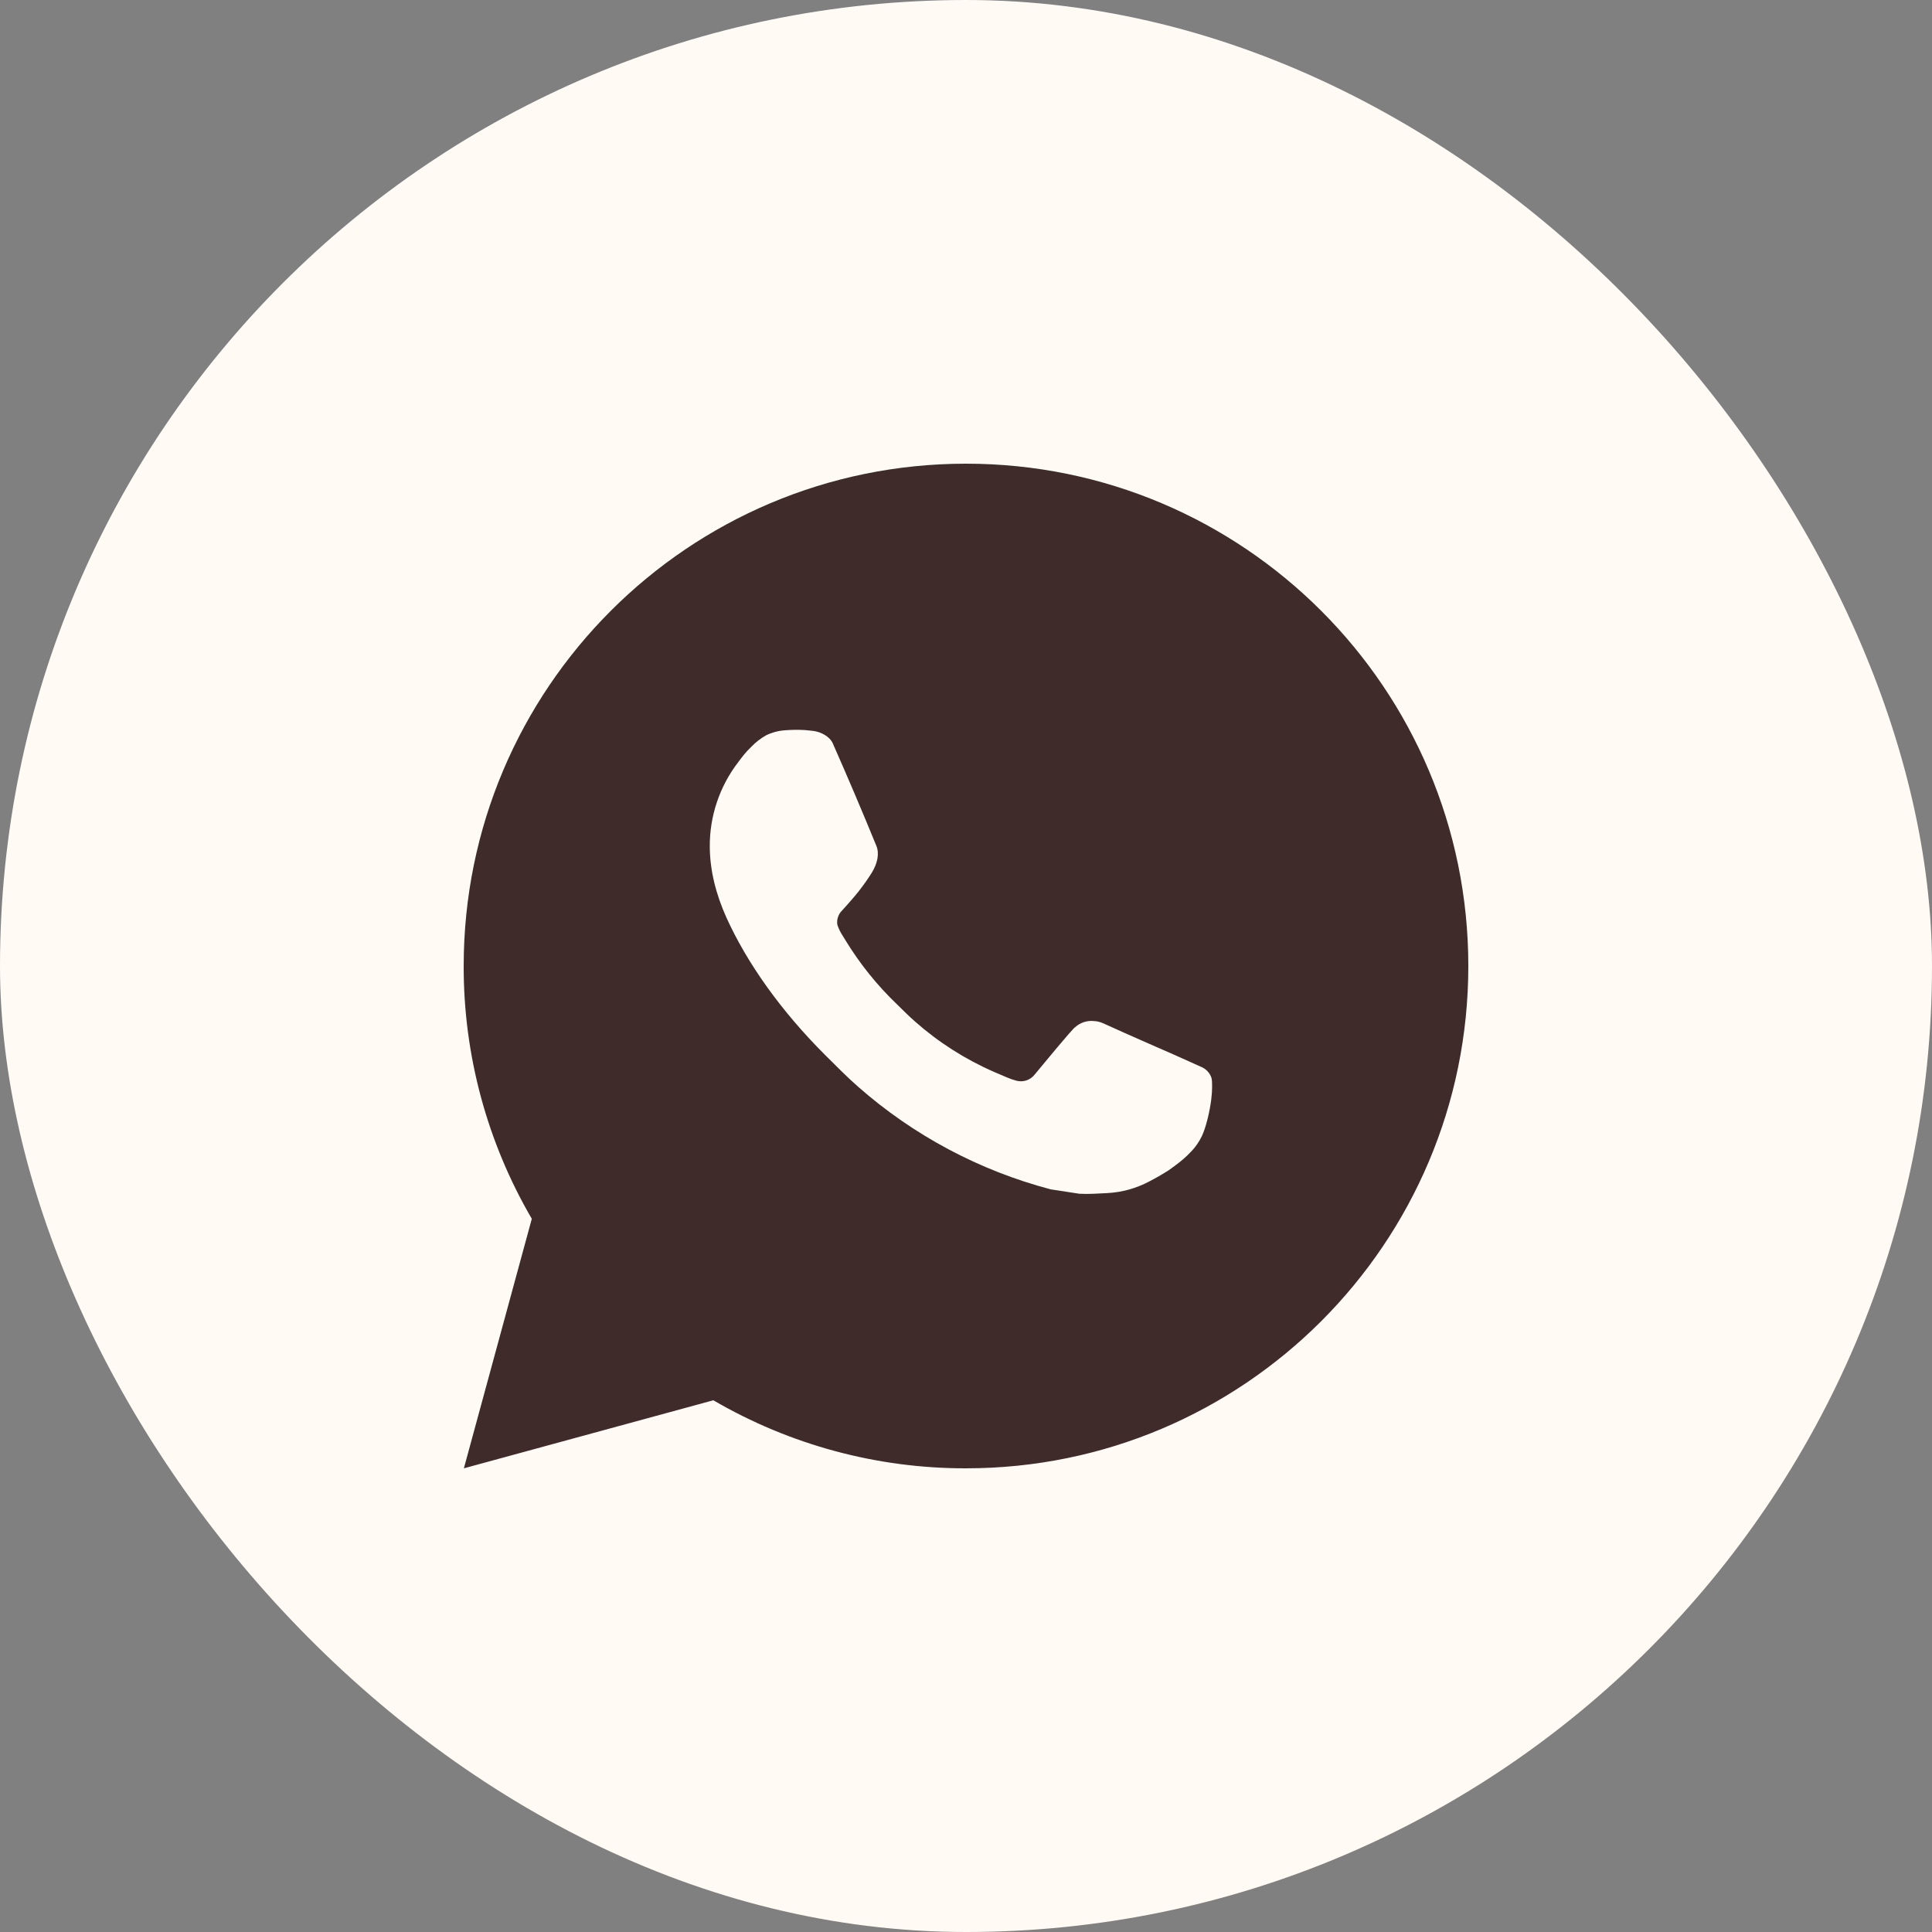
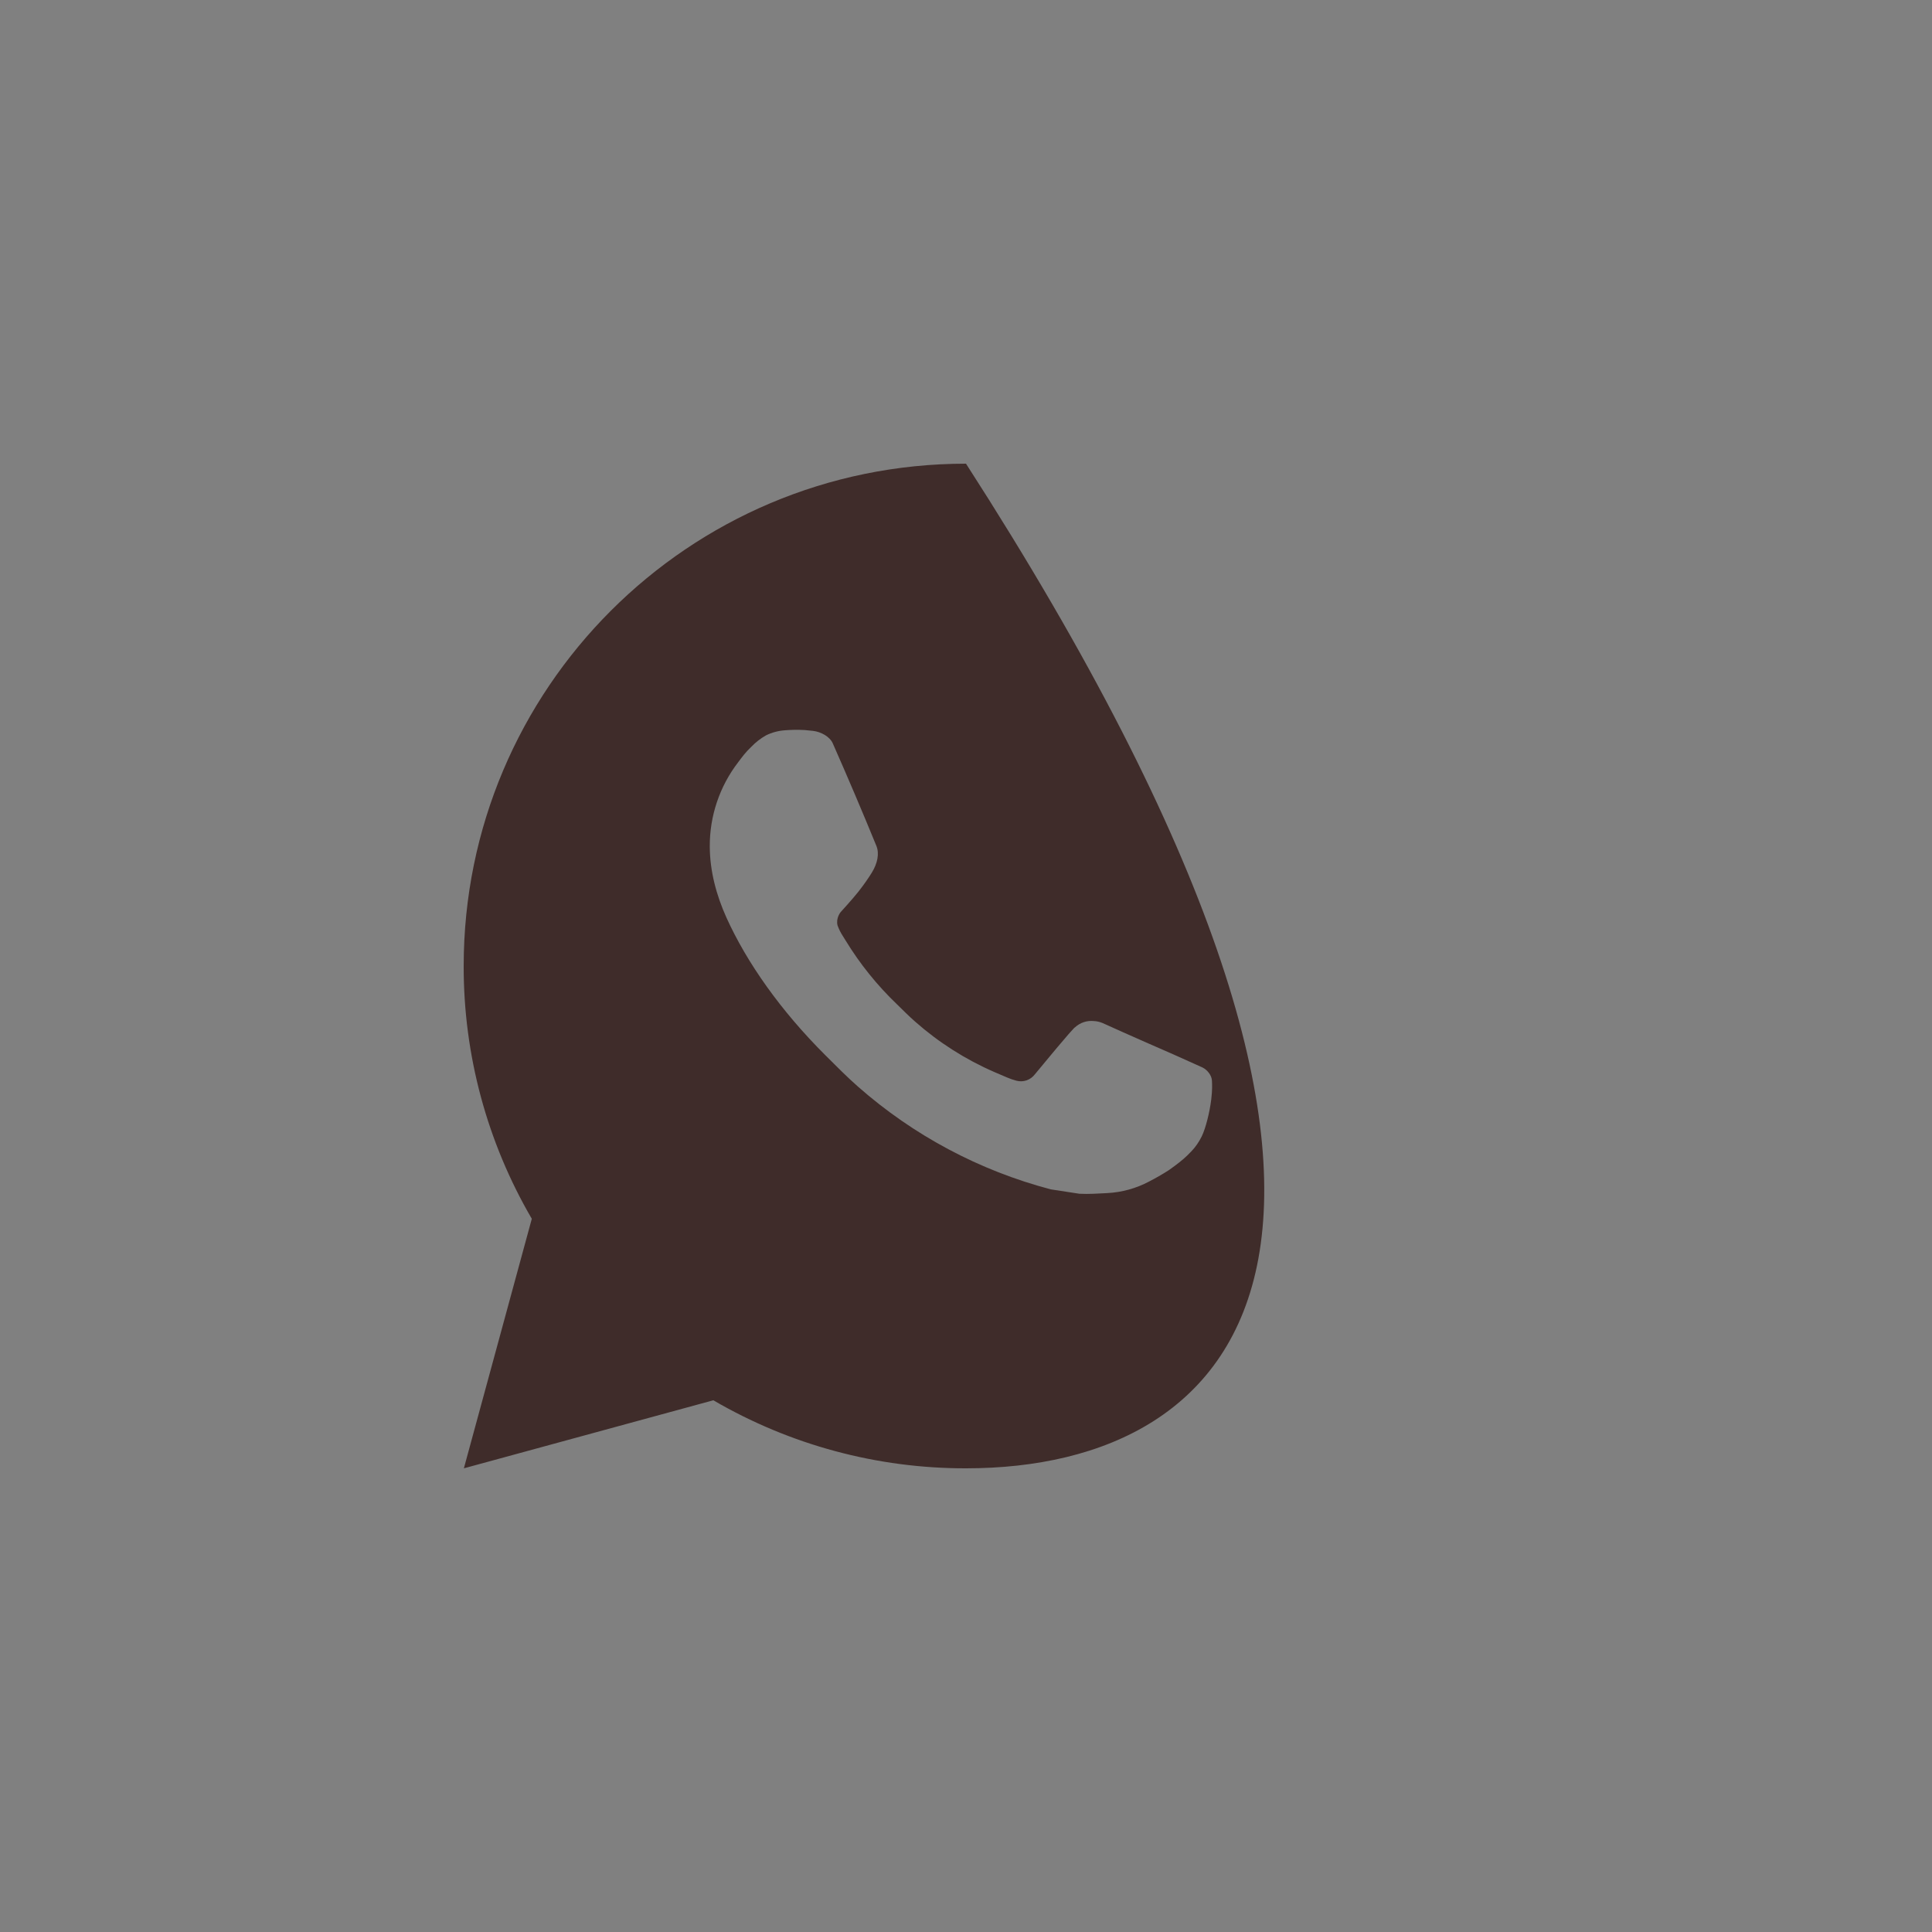
<svg xmlns="http://www.w3.org/2000/svg" width="50" height="50" viewBox="0 0 50 50" fill="none">
  <rect x="0" y="0" width="50" height="50" fill="#808080" stroke="none" />
-   <rect width="50" height="50" rx="25" fill="#FFFAF4" />
-   <path d="M25 12C32.18 12 38 17.82 38 25C38 32.18 32.18 38 25 38C22.703 38.004 20.446 37.396 18.461 36.239L12.005 38L13.763 31.542C12.604 29.556 11.996 27.298 12 25C12 17.82 17.82 12 25 12ZM20.57 18.89L20.31 18.9C20.142 18.912 19.977 18.956 19.826 19.03C19.685 19.11 19.556 19.21 19.444 19.327C19.288 19.474 19.199 19.601 19.105 19.725C18.624 20.35 18.365 21.117 18.369 21.906C18.371 22.543 18.538 23.163 18.798 23.743C19.329 24.916 20.204 26.157 21.359 27.308C21.637 27.584 21.91 27.863 22.204 28.121C23.638 29.384 25.348 30.295 27.196 30.781L27.934 30.894C28.175 30.907 28.415 30.889 28.657 30.877C29.035 30.857 29.405 30.755 29.74 30.577C29.91 30.489 30.076 30.394 30.238 30.291C30.238 30.291 30.293 30.254 30.4 30.174C30.576 30.044 30.684 29.952 30.829 29.8C30.938 29.687 31.029 29.556 31.102 29.407C31.204 29.195 31.305 28.791 31.347 28.454C31.378 28.197 31.369 28.056 31.365 27.969C31.36 27.83 31.244 27.686 31.118 27.625L30.361 27.285C30.361 27.285 29.23 26.793 28.539 26.478C28.466 26.447 28.389 26.428 28.31 26.425C28.221 26.416 28.131 26.425 28.046 26.454C27.961 26.482 27.884 26.529 27.818 26.59C27.812 26.587 27.725 26.661 26.785 27.8C26.731 27.873 26.657 27.927 26.572 27.958C26.486 27.988 26.394 27.992 26.306 27.969C26.222 27.947 26.139 27.918 26.058 27.883C25.897 27.816 25.841 27.79 25.731 27.743C24.984 27.418 24.293 26.978 23.683 26.439C23.519 26.296 23.367 26.14 23.211 25.989C22.7 25.5 22.254 24.945 21.885 24.341L21.808 24.217C21.754 24.134 21.71 24.044 21.676 23.951C21.627 23.76 21.755 23.606 21.755 23.606C21.755 23.606 22.071 23.261 22.218 23.073C22.361 22.891 22.482 22.715 22.56 22.588C22.713 22.341 22.761 22.088 22.681 21.892C22.317 21.003 21.941 20.118 21.552 19.238C21.476 19.064 21.248 18.939 21.041 18.915C20.971 18.906 20.901 18.899 20.831 18.894C20.656 18.884 20.481 18.886 20.307 18.899L20.57 18.89Z" fill="#3F2C2A" />
+   <path d="M25 12C38 32.18 32.18 38 25 38C22.703 38.004 20.446 37.396 18.461 36.239L12.005 38L13.763 31.542C12.604 29.556 11.996 27.298 12 25C12 17.82 17.82 12 25 12ZM20.57 18.89L20.31 18.9C20.142 18.912 19.977 18.956 19.826 19.03C19.685 19.11 19.556 19.21 19.444 19.327C19.288 19.474 19.199 19.601 19.105 19.725C18.624 20.35 18.365 21.117 18.369 21.906C18.371 22.543 18.538 23.163 18.798 23.743C19.329 24.916 20.204 26.157 21.359 27.308C21.637 27.584 21.91 27.863 22.204 28.121C23.638 29.384 25.348 30.295 27.196 30.781L27.934 30.894C28.175 30.907 28.415 30.889 28.657 30.877C29.035 30.857 29.405 30.755 29.74 30.577C29.91 30.489 30.076 30.394 30.238 30.291C30.238 30.291 30.293 30.254 30.4 30.174C30.576 30.044 30.684 29.952 30.829 29.8C30.938 29.687 31.029 29.556 31.102 29.407C31.204 29.195 31.305 28.791 31.347 28.454C31.378 28.197 31.369 28.056 31.365 27.969C31.36 27.83 31.244 27.686 31.118 27.625L30.361 27.285C30.361 27.285 29.23 26.793 28.539 26.478C28.466 26.447 28.389 26.428 28.31 26.425C28.221 26.416 28.131 26.425 28.046 26.454C27.961 26.482 27.884 26.529 27.818 26.59C27.812 26.587 27.725 26.661 26.785 27.8C26.731 27.873 26.657 27.927 26.572 27.958C26.486 27.988 26.394 27.992 26.306 27.969C26.222 27.947 26.139 27.918 26.058 27.883C25.897 27.816 25.841 27.79 25.731 27.743C24.984 27.418 24.293 26.978 23.683 26.439C23.519 26.296 23.367 26.14 23.211 25.989C22.7 25.5 22.254 24.945 21.885 24.341L21.808 24.217C21.754 24.134 21.71 24.044 21.676 23.951C21.627 23.76 21.755 23.606 21.755 23.606C21.755 23.606 22.071 23.261 22.218 23.073C22.361 22.891 22.482 22.715 22.56 22.588C22.713 22.341 22.761 22.088 22.681 21.892C22.317 21.003 21.941 20.118 21.552 19.238C21.476 19.064 21.248 18.939 21.041 18.915C20.971 18.906 20.901 18.899 20.831 18.894C20.656 18.884 20.481 18.886 20.307 18.899L20.57 18.89Z" fill="#3F2C2A" />
</svg>